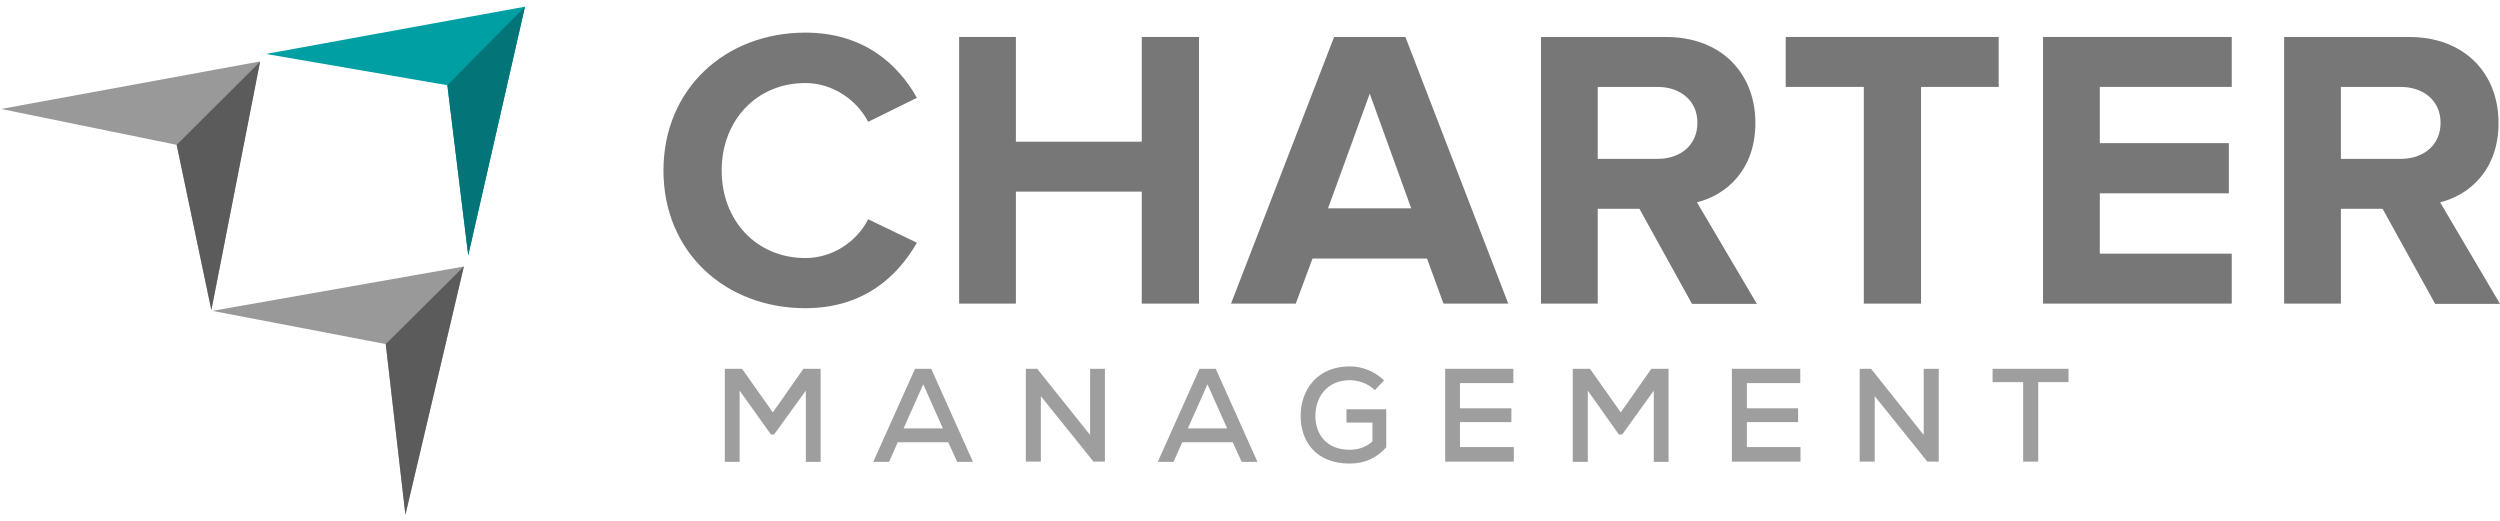
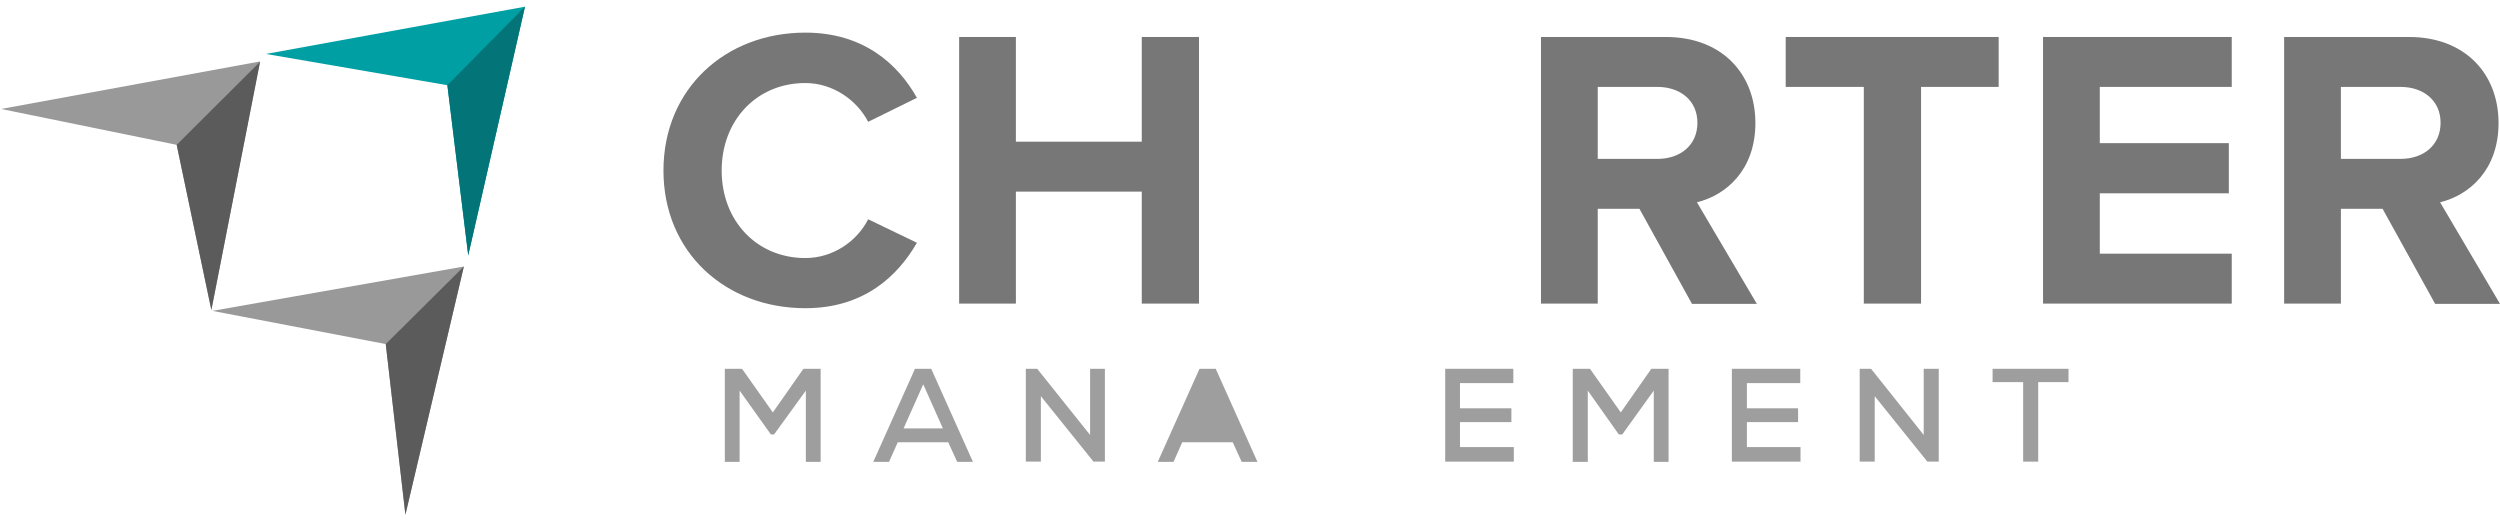
<svg xmlns="http://www.w3.org/2000/svg" width="187px" height="39px" viewBox="0 0 187 39" version="1.1">
  <title>Charter Management</title>
  <g id="Page-1" stroke="none" stroke-width="1" fill="none" fill-rule="evenodd">
    <g id="Desktop-/-Support" transform="translate(-1071, -879)" fill-rule="nonzero">
      <g id="Charter-Management" transform="translate(1071.081, 879.5)">
        <polygon id="Path" fill="#009FA3" points="19.811 3.535 39.187 0 34.942 18.601 33.382 5.874" />
        <polygon id="Path" fill="#037477" points="33.382 5.874 39.187 0 34.942 18.601" />
        <polygon id="Path" fill="#999999" points="15.802 22.753 34.615 19.435 30.243 38 28.774 25.237" />
        <polygon id="Path" fill="#5B5B5B" points="28.774 25.237 34.615 19.435 30.243 38" />
        <polygon id="Path" fill="#999999" points="0 7.651 19.358 4.097 15.729 22.698 13.135 10.334" />
        <polygon id="Path" fill="#5B5B5B" points="13.135 10.334 19.376 4.115 15.729 22.68" />
        <path d="M49.546,12.256 C49.546,6.128 54.191,1.94 60.159,1.94 C64.55,1.94 67.108,4.333 68.505,6.817 L64.858,8.612 C64.024,6.998 62.228,5.711 60.159,5.711 C56.531,5.711 53.9,8.485 53.9,12.256 C53.9,16.027 56.531,18.801 60.159,18.801 C62.228,18.801 64.024,17.55 64.858,15.9 L68.505,17.658 C67.072,20.142 64.55,22.553 60.159,22.553 C54.191,22.553 49.546,18.384 49.546,12.256" id="Path" fill="#787778" />
        <polygon id="Path" fill="#787778" points="85.323 22.209 85.323 13.833 75.907 13.833 75.907 22.209 71.662 22.209 71.662 2.266 75.907 2.266 75.907 10.098 85.323 10.098 85.323 2.266 89.604 2.266 89.604 22.209" />
-         <path d="M107.892,22.209 L106.658,18.837 L98.095,18.837 L96.843,22.209 L91.999,22.209 L99.709,2.266 L105.043,2.266 L112.736,22.209 L107.892,22.209 Z M102.376,6.509 L99.256,15.084 L105.479,15.084 L102.376,6.509 Z" id="Shape" fill="#787778" />
        <path d="M126.469,22.209 L122.55,15.12 L119.43,15.12 L119.43,22.209 L115.185,22.209 L115.185,2.266 L124.528,2.266 C128.683,2.266 131.222,4.986 131.222,8.702 C131.222,12.238 129.009,14.105 126.85,14.631 L131.331,22.227 L126.469,22.227 L126.469,22.209 Z M126.886,8.684 C126.886,7.016 125.598,6.001 123.893,6.001 L119.43,6.001 L119.43,11.385 L123.893,11.385 C125.598,11.385 126.886,10.37 126.886,8.684" id="Shape" fill="#787778" />
        <polygon id="Path" fill="#787778" points="139.332 22.209 139.332 6.001 133.49 6.001 133.49 2.266 149.419 2.266 149.419 6.001 143.614 6.001 143.614 22.209" />
        <polygon id="Path" fill="#787778" points="152.739 22.209 152.739 2.266 166.854 2.266 166.854 6.001 156.984 6.001 156.984 10.207 166.636 10.207 166.636 13.96 156.984 13.96 156.984 18.474 166.854 18.474 166.854 22.209" />
        <path d="M182.057,22.209 L178.138,15.12 L175.018,15.12 L175.018,22.209 L170.772,22.209 L170.772,2.266 L180.116,2.266 C184.27,2.266 186.81,4.986 186.81,8.702 C186.81,12.238 184.597,14.105 182.438,14.631 L186.919,22.227 L182.057,22.227 L182.057,22.209 Z M182.474,8.684 C182.474,7.016 181.186,6.001 179.481,6.001 L175.018,6.001 L175.018,11.385 L179.481,11.385 C181.186,11.385 182.474,10.37 182.474,8.684" id="Shape" fill="#787778" />
        <polygon id="Path" fill="#9E9E9E" points="60.196 28.718 57.819 31.999 57.583 31.999 55.243 28.718 55.243 34.048 54.136 34.048 54.136 27.086 55.424 27.086 57.728 30.349 60.014 27.086 61.302 27.086 61.302 34.048 60.196 34.048" />
        <path d="M70.845,32.579 L67.072,32.579 L66.419,34.048 L65.239,34.048 L68.36,27.086 L69.575,27.086 L72.696,34.048 L71.516,34.048 L70.845,32.579 Z M68.977,28.246 L67.507,31.546 L70.446,31.546 L68.977,28.246 Z" id="Shape" fill="#9E9E9E" />
        <polygon id="Path" fill="#9E9E9E" points="81.458 32.035 81.458 27.086 82.565 27.086 82.565 34.03 81.712 34.03 77.776 29.135 77.776 34.03 76.651 34.03 76.651 27.086 77.503 27.086" />
-         <path d="M92.126,32.579 L88.352,32.579 L87.699,34.048 L86.52,34.048 L89.641,27.086 L90.856,27.086 L93.977,34.048 L92.797,34.048 L92.126,32.579 Z M90.239,28.246 L88.77,31.546 L91.709,31.546 L90.239,28.246 Z" id="Shape" fill="#9E9E9E" />
-         <path d="M102.757,28.681 C102.267,28.192 101.524,27.938 100.871,27.938 C99.238,27.938 98.294,29.153 98.312,30.639 C98.312,31.908 99.074,33.141 100.871,33.141 C101.469,33.141 102.013,32.996 102.576,32.525 L102.576,31.111 L100.635,31.111 L100.635,30.114 L103.61,30.114 L103.61,32.96 C102.921,33.721 102.05,34.175 100.871,34.175 C98.312,34.175 97.206,32.47 97.206,30.621 C97.206,28.609 98.494,26.905 100.871,26.905 C101.796,26.905 102.721,27.249 103.447,27.956 L102.757,28.681 Z" id="Path" fill="#9E9E9E" />
+         <path d="M92.126,32.579 L88.352,32.579 L87.699,34.048 L86.52,34.048 L89.641,27.086 L90.856,27.086 L93.977,34.048 L92.797,34.048 L92.126,32.579 Z M90.239,28.246 L88.77,31.546 L90.239,28.246 Z" id="Shape" fill="#9E9E9E" />
        <polygon id="Path" fill="#9E9E9E" points="113.153 34.03 108.019 34.03 108.019 27.086 113.117 27.086 113.117 28.156 109.125 28.156 109.125 30.041 112.971 30.041 112.971 31.074 109.125 31.074 109.125 32.942 113.153 32.942" />
        <polygon id="Path" fill="#9E9E9E" points="123.621 28.718 121.262 31.999 121.008 31.999 118.686 28.718 118.686 34.048 117.561 34.048 117.561 27.086 118.849 27.086 121.154 30.349 123.439 27.086 124.728 27.086 124.728 34.048 123.621 34.048" />
        <polygon id="Path" fill="#9E9E9E" points="134.597 34.03 129.463 34.03 129.463 27.086 134.579 27.086 134.579 28.156 130.587 28.156 130.587 30.041 134.415 30.041 134.415 31.074 130.587 31.074 130.587 32.942 134.597 32.942" />
        <polygon id="Path" fill="#9E9E9E" points="143.813 32.035 143.813 27.086 144.938 27.086 144.938 34.03 144.085 34.03 140.148 29.135 140.148 34.03 139.024 34.03 139.024 27.086 139.876 27.086" />
        <polygon id="Path" fill="#9E9E9E" points="151.251 28.083 148.965 28.083 148.965 27.086 154.644 27.086 154.644 28.083 152.376 28.083 152.376 34.03 151.251 34.03" />
      </g>
    </g>
  </g>
</svg>